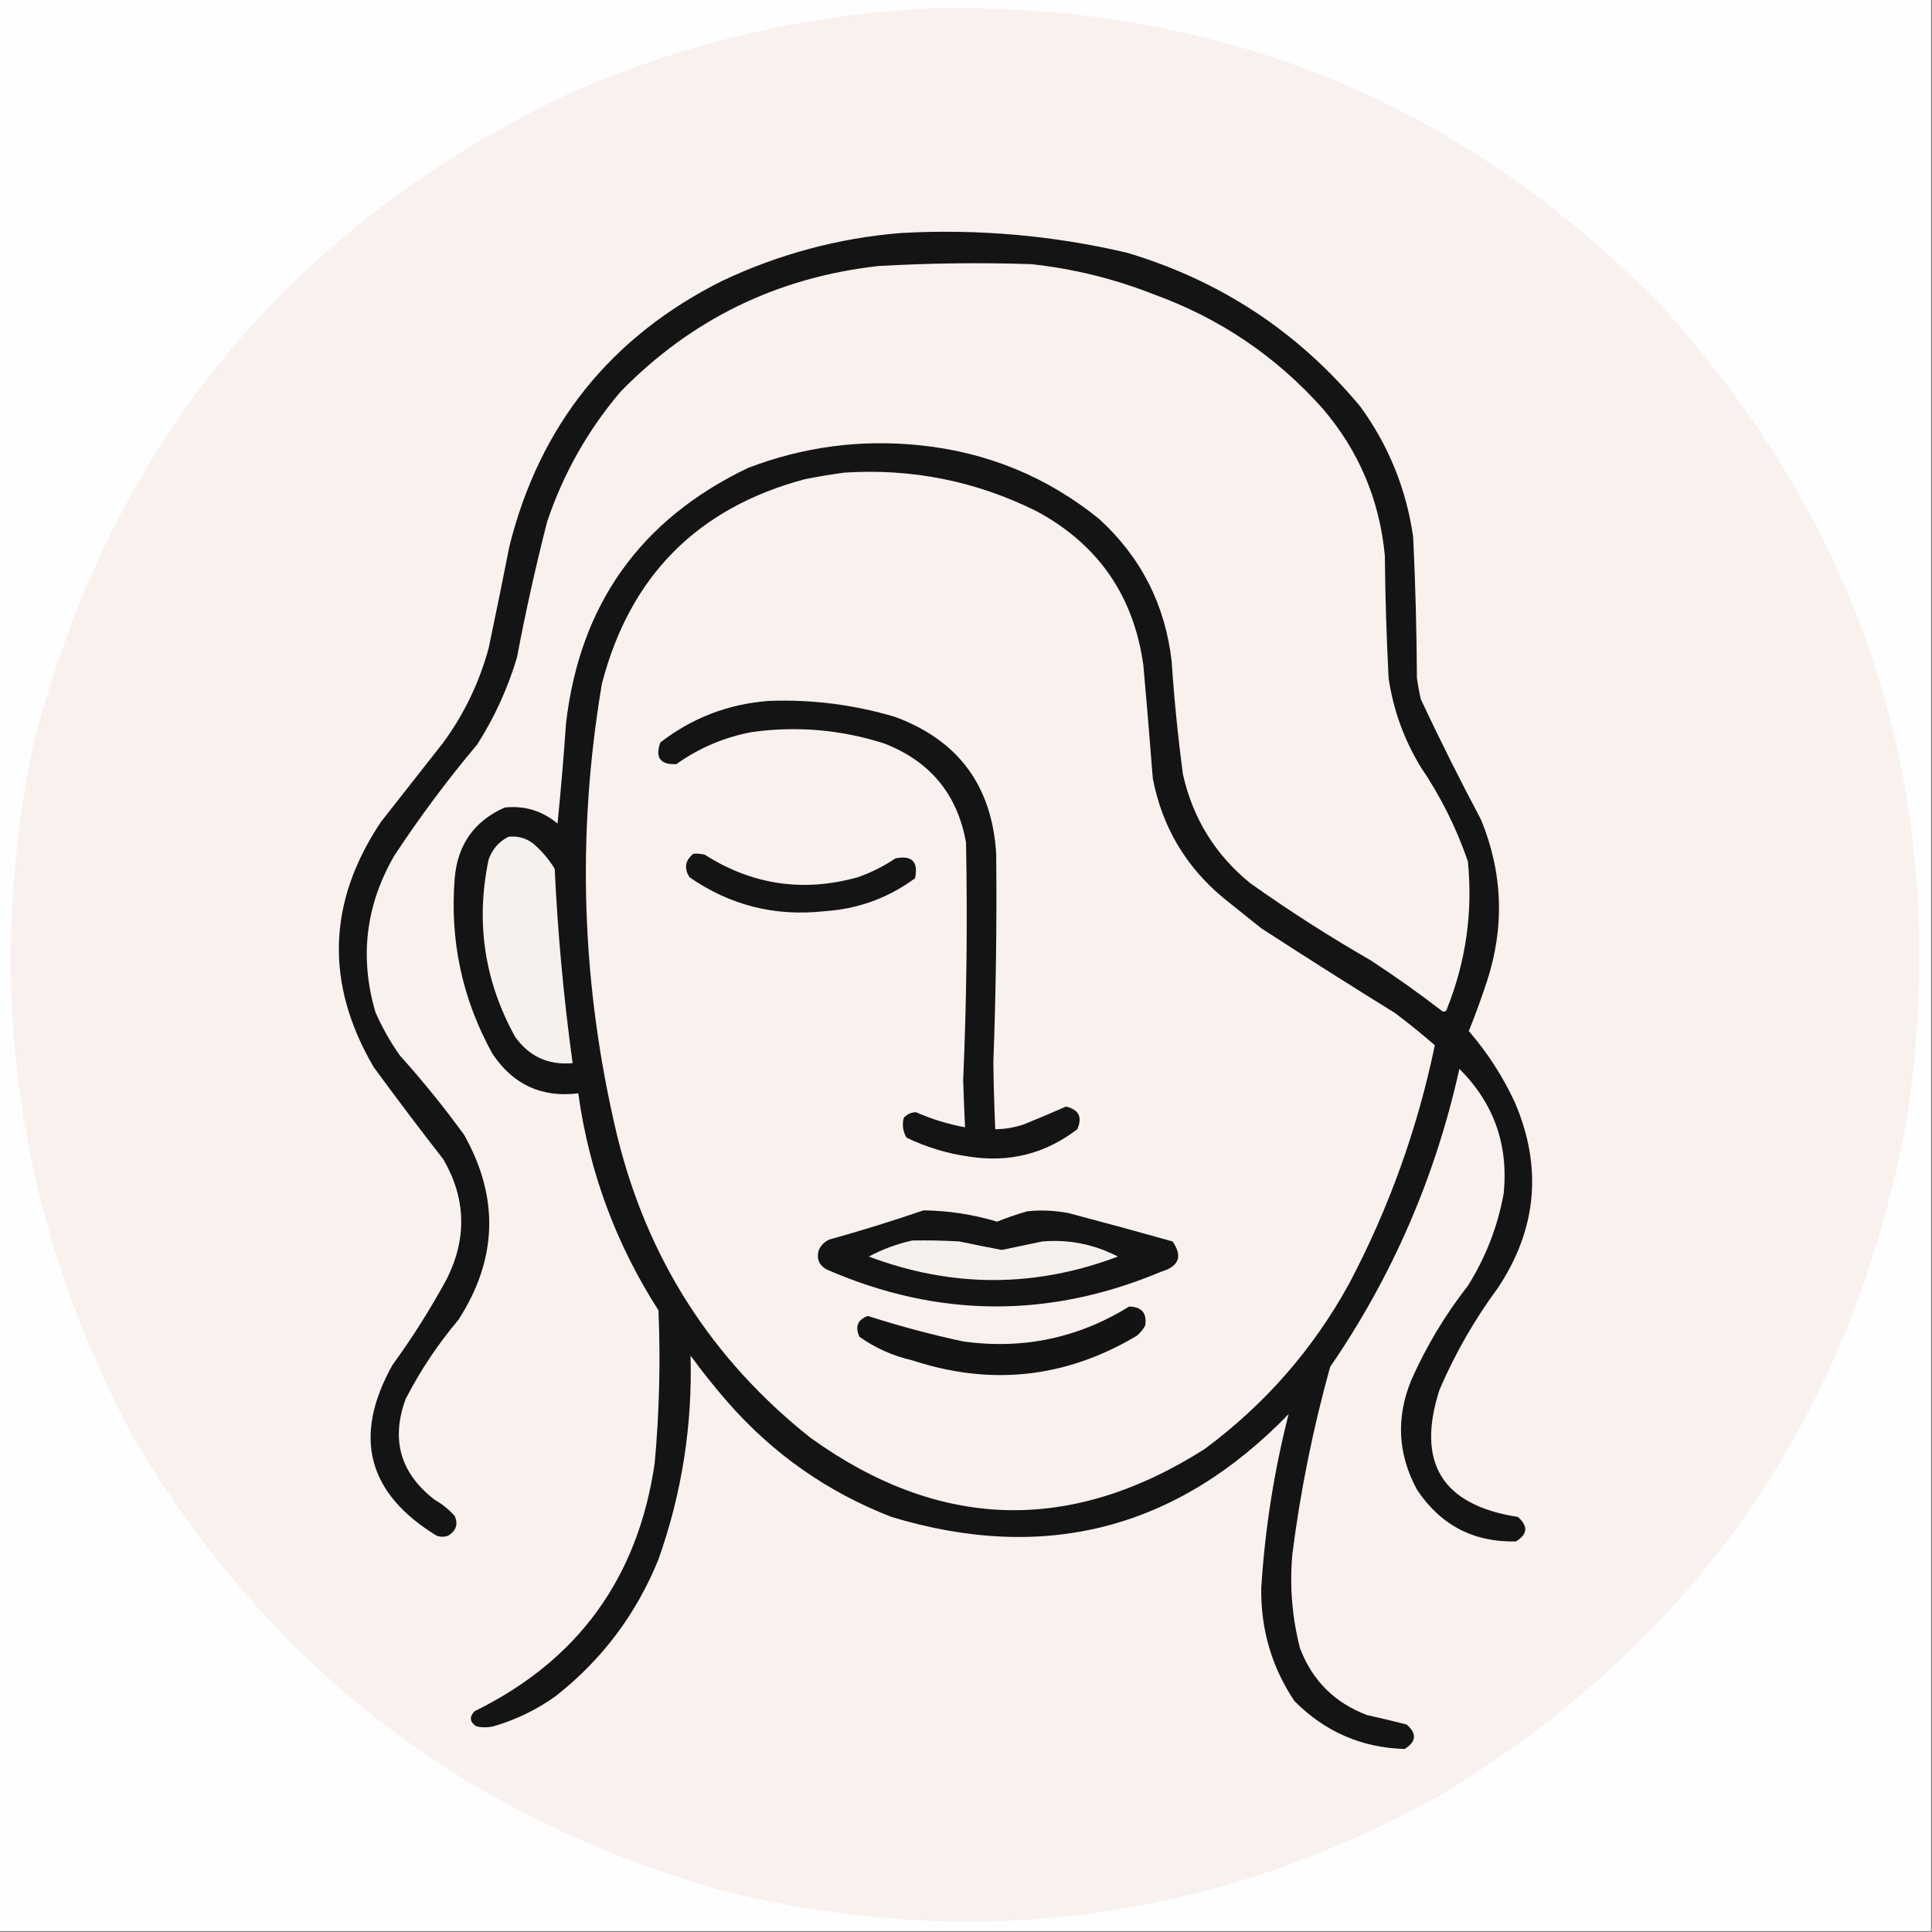
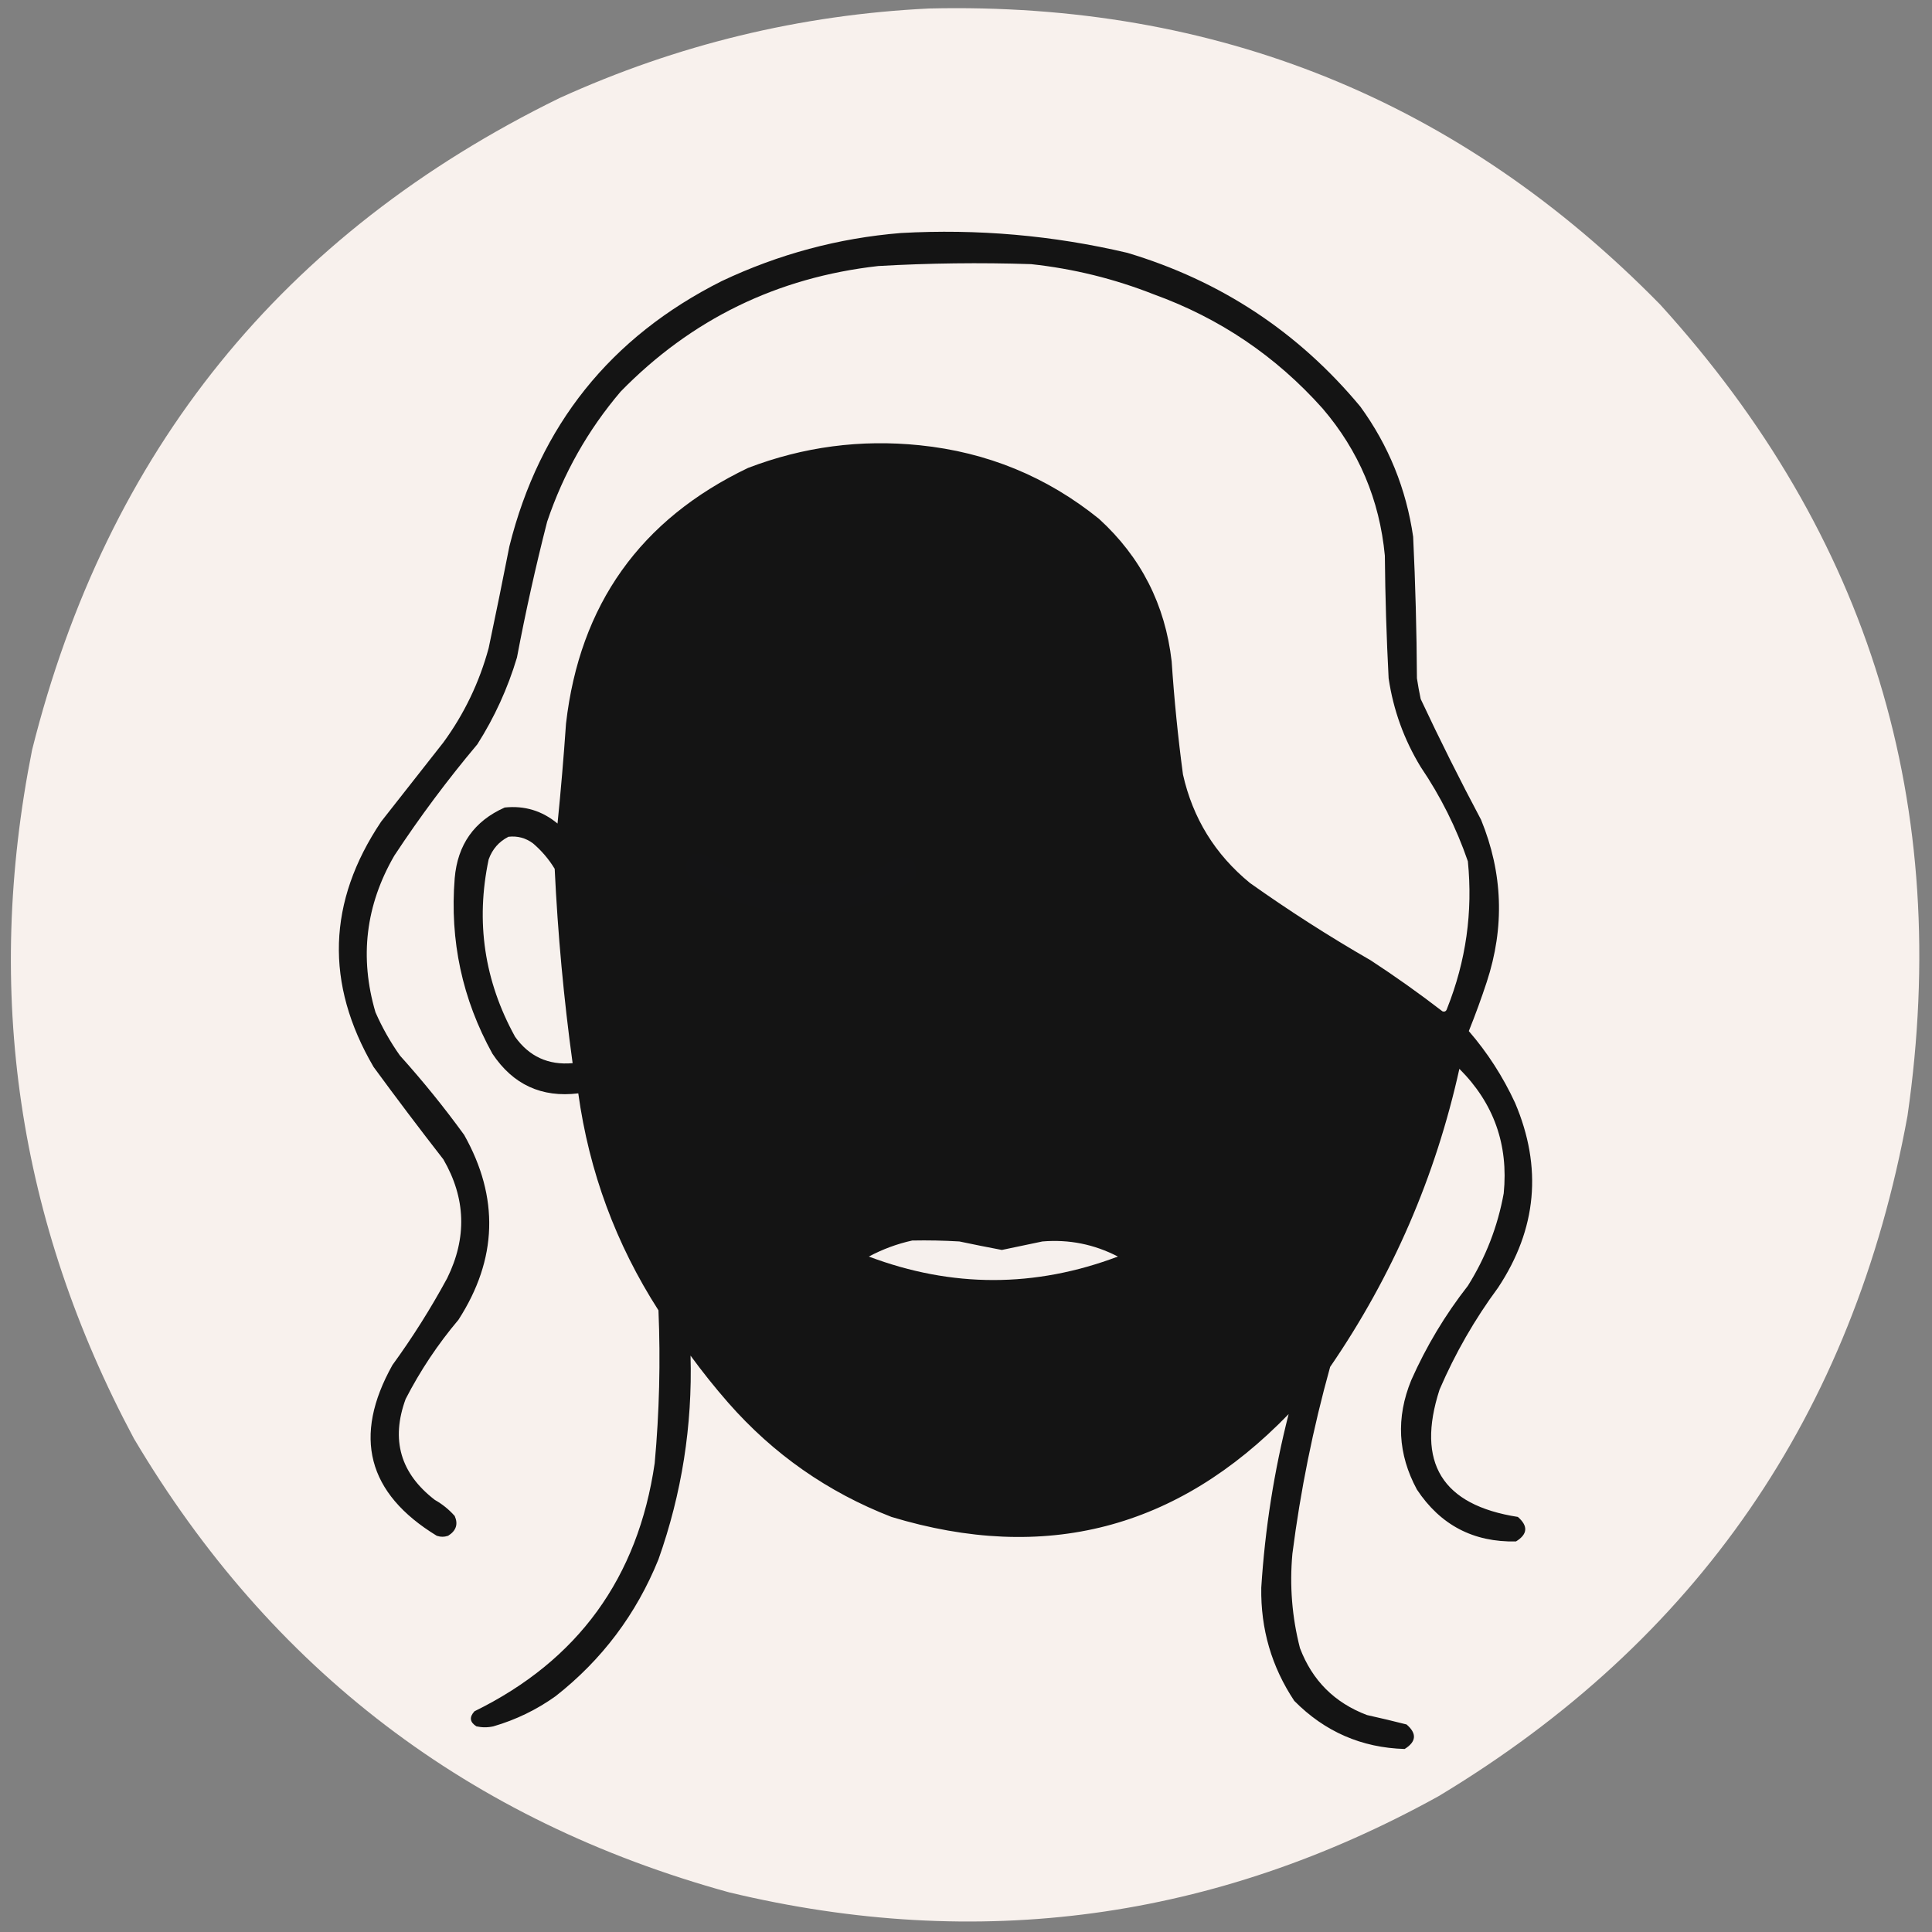
<svg xmlns="http://www.w3.org/2000/svg" version="1.1" width="1024px" height="1024px" style="shape-rendering:geometricPrecision; text-rendering:geometricPrecision; image-rendering:optimizeQuality; fill-rule:evenodd; clip-rule:evenodd">
  <rect width="100%" height="100%" fill="#808080" stroke="none" />
  <g>
-     <path style="opacity:1" fill="#fefefe" d="M -0.5,-0.5 C 340.833,-0.5 682.167,-0.5 1023.5,-0.5C 1023.5,340.833 1023.5,682.167 1023.5,1023.5C 682.167,1023.5 340.833,1023.5 -0.5,1023.5C -0.5,682.167 -0.5,340.833 -0.5,-0.5 Z" />
-   </g>
+     </g>
  <g>
    <path style="opacity:1" fill="#f8f1ed" d="M 492.5,4.5 C 644.823,0.95 773.989,53.283 880,161.5C 991.075,283.764 1034.74,427.097 1011,591.5C 982.145,749.529 899.312,869.695 762.5,952C 643.856,1017.66 518.523,1034.66 386.5,1003C 248.81,965.116 143.643,884.95 71,762.5C 9.459,647.382 -8.541,525.715 17,397.5C 56.664,238.983 149.83,123.816 296.5,52C 358.889,23.626 424.222,7.793 492.5,4.5 Z" />
  </g>
  <g>
    <path style="opacity:1" fill="#141414" d="M 477.5,123.5 C 518.036,121.235 558.036,124.735 597.5,134C 647.001,148.814 688.167,175.981 721,215.5C 735.989,236.119 745.323,259.119 749,284.5C 750.193,309.481 750.86,334.481 751,359.5C 751.559,363.186 752.226,366.853 753,370.5C 763.139,392.112 773.806,413.445 785,434.5C 796.561,462.747 797.561,491.413 788,520.5C 785.108,529.28 781.942,537.947 778.5,546.5C 788.397,557.937 796.564,570.604 803,584.5C 817.586,618.744 814.586,651.411 794,682.5C 781.617,699.259 771.283,717.259 763,736.5C 750.454,775.244 764.287,797.744 804.5,804C 810.036,808.838 809.703,813.171 803.5,817C 780.975,817.487 763.475,808.32 751,789.5C 740.847,770.733 739.847,751.4 748,731.5C 755.974,713.54 765.974,696.873 778,681.5C 787.486,666.374 793.819,650.041 797,632.5C 799.567,606.696 791.734,584.696 773.5,566.5C 760.821,623.749 737.988,676.415 705,724.5C 695.952,757.024 689.286,790.024 685,823.5C 683.452,840.417 684.785,857.084 689,873.5C 695.5,890.667 707.333,902.5 724.5,909C 731.53,910.56 738.53,912.227 745.5,914C 751.052,918.789 750.719,923.122 744.5,927C 721.652,926.329 702.152,917.829 686,901.5C 673.977,883.427 668.144,863.427 668.5,841.5C 670.478,810.288 675.311,779.622 683,749.5C 623.978,810.464 553.811,828.631 472.5,804C 438.733,790.901 409.899,770.734 386,743.5C 378.953,735.455 372.287,727.122 366,718.5C 367.039,755.595 361.373,791.595 349,826.5C 337.242,855.53 319.075,879.697 294.5,899C 284.449,906.192 273.449,911.525 261.5,915C 258.5,915.667 255.5,915.667 252.5,915C 248.98,912.763 248.647,910.096 251.5,907C 306.338,880.123 338.171,836.29 347,775.5C 349.462,748.557 350.128,721.557 349,694.5C 326.419,659.326 312.252,620.993 306.5,579.5C 287.065,581.867 271.898,574.867 261,558.5C 245.017,529.561 238.35,498.561 241,465.5C 242.513,447.678 251.346,435.178 267.5,428C 278.025,426.897 287.358,429.73 295.5,436.5C 297.276,418.86 298.776,401.193 300,383.5C 307.25,320.472 339.416,275.306 396.5,248C 425.839,236.776 456.172,232.776 487.5,236C 523.17,239.657 554.837,252.657 582.5,275C 604.723,295.277 617.556,320.444 621,350.5C 622.337,370.579 624.337,390.579 627,410.5C 632.219,433.725 644.052,452.892 662.5,468C 683.155,482.665 704.488,496.331 726.5,509C 739.518,517.509 752.185,526.509 764.5,536C 765.744,536.456 766.577,535.956 767,534.5C 777.016,509.341 780.683,483.341 778,456.5C 771.873,438.713 763.54,422.046 753,406.5C 744.154,391.96 738.487,376.294 736,359.5C 734.867,337.851 734.2,316.184 734,294.5C 731.194,264.904 720.194,238.904 701,216.5C 676.297,188.806 646.464,168.639 611.5,156C 590.548,147.743 568.881,142.41 546.5,140C 519.479,139.116 492.479,139.45 465.5,141C 411.93,147.037 366.43,169.204 329,207.5C 311.626,227.902 298.626,250.902 290,276.5C 283.902,300.324 278.568,324.324 274,348.5C 269.115,364.83 262.115,380.163 253,394.5C 237.178,413.32 222.511,432.986 209,453.5C 193.79,479.755 190.457,507.422 199,536.5C 202.574,544.653 206.907,552.32 212,559.5C 224.091,572.921 235.425,586.921 246,601.5C 264.689,634.709 263.689,667.376 243,699.5C 232.098,712.412 222.764,726.412 215,741.5C 207.061,763.14 212.227,780.973 230.5,795C 234.458,797.234 237.958,800.067 241,803.5C 242.929,807.851 241.762,811.351 237.5,814C 235.5,814.667 233.5,814.667 231.5,814C 194.673,791.53 186.84,761.363 208,723.5C 218.667,708.841 228.333,693.508 237,677.5C 247.577,656.053 246.91,635.053 235,614.5C 222.424,598.346 210.09,582.013 198,565.5C 172.201,521.286 173.535,477.952 202,435.5C 213,421.5 224,407.5 235,393.5C 246.048,378.386 254.048,361.719 259,343.5C 262.795,325.527 266.461,307.527 270,289.5C 286.024,225.475 323.524,178.642 382.5,149C 412.723,134.696 444.389,126.196 477.5,123.5 Z" />
  </g>
  <g>
-     <path style="opacity:1" fill="#f8f1ed" d="M 447.5,250.5 C 483.402,248.18 517.402,255.014 549.5,271C 582.009,288.537 600.843,315.703 606,352.5C 607.784,372.488 609.45,392.488 611,412.5C 615.911,438.157 628.411,459.323 648.5,476C 655.167,481.333 661.833,486.667 668.5,492C 691.998,507.25 715.664,522.25 739.5,537C 746.683,542.427 753.683,548.094 760.5,554C 751.276,598.342 736.109,640.509 715,680.5C 695.884,715.222 670.384,744.389 638.5,768C 567.434,813.165 497.767,811.165 429.5,762C 377.081,720.369 342.915,666.869 327,601.5C 308.135,522.372 305.468,442.705 319,362.5C 333.768,305.399 369.602,269.232 426.5,254C 433.608,252.593 440.608,251.426 447.5,250.5 Z" />
-   </g>
+     </g>
  <g>
-     <path style="opacity:1" fill="#141314" d="M 598.5,692.5 C 605.142,692.64 607.976,695.973 607,702.5C 605.878,704.624 604.378,706.457 602.5,708C 564.909,730.388 525.242,734.722 483.5,721C 473.27,718.653 463.936,714.487 455.5,708.5C 453.085,703.072 454.585,699.405 460,697.5C 476.616,702.816 493.449,707.316 510.5,711C 542.124,715.376 571.458,709.209 598.5,692.5 Z" />
-   </g>
+     </g>
  <g>
-     <path style="opacity:1" fill="#141414" d="M 489.5,641.5 C 502.771,641.687 515.771,643.687 528.5,647.5C 533.717,645.394 539.051,643.561 544.5,642C 551.882,641.253 559.215,641.586 566.5,643C 584.877,647.844 603.211,652.844 621.5,658C 626.906,665.877 624.906,671.21 615.5,674C 556.299,698.911 497.299,698.578 438.5,673C 434.139,670.774 432.639,667.274 434,662.5C 435.167,660 437,658.167 439.5,657C 456.432,652.298 473.098,647.131 489.5,641.5 Z" />
-   </g>
+     </g>
  <g>
    <path style="opacity:1" fill="#f6f0ed" d="M 483.5,657.5 C 491.84,657.334 500.173,657.5 508.5,658C 515.989,659.581 523.489,661.081 531,662.5C 538.159,661.004 545.325,659.504 552.5,658C 566.602,656.82 579.936,659.487 592.5,666C 548.522,682.596 504.522,682.596 460.5,666C 467.852,662.087 475.519,659.254 483.5,657.5 Z" />
  </g>
  <g>
    <path style="opacity:1" fill="#f7f1ed" d="M 269.5,443.5 C 274.324,442.971 278.657,444.138 282.5,447C 287.083,450.912 290.917,455.412 294,460.5C 295.635,494.983 298.801,529.317 303.5,563.5C 290.612,564.638 280.446,559.971 273,549.5C 256.684,519.915 252.017,488.581 259,455.5C 260.963,450.044 264.463,446.044 269.5,443.5 Z" />
  </g>
  <g>
    <path style="opacity:1" fill="#141415" d="M 367.5,452.5 C 369.527,452.338 371.527,452.505 373.5,453C 398.693,469.009 425.693,473.009 454.5,465C 461.617,462.545 468.284,459.211 474.5,455C 483.333,453.167 486.833,456.667 485,465.5C 470.631,476.069 454.465,481.903 436.5,483C 410.577,485.802 386.911,479.802 365.5,465C 362.438,460.206 363.105,456.04 367.5,452.5 Z" />
  </g>
  <g>
-     <path style="opacity:1" fill="#141414" d="M 407.5,371.5 C 430.315,370.646 452.648,373.479 474.5,380C 507.979,392.401 525.812,416.568 528,452.5C 528.372,489.342 527.872,526.175 526.5,563C 526.65,574.843 526.983,586.676 527.5,598.5C 532.625,598.469 537.625,597.636 542.5,596C 550.1,592.946 557.6,589.78 565,586.5C 571.796,588.093 573.796,592.093 571,598.5C 554.015,611.538 534.848,616.372 513.5,613C 501.98,611.37 490.98,608.037 480.5,603C 478.571,599.744 478.071,596.244 479,592.5C 480.722,590.556 482.889,589.556 485.5,589.5C 493.85,593.172 502.517,595.839 511.5,597.5C 511.095,589.173 510.762,580.84 510.5,572.5C 512.333,530.516 512.833,488.516 512,446.5C 507.414,420.903 492.914,403.403 468.5,394C 445.624,386.712 422.29,384.712 398.5,388C 383.876,390.759 370.543,396.426 358.5,405C 349.958,405.421 347.125,401.588 350,393.5C 366.986,380.422 386.152,373.089 407.5,371.5 Z" />
-   </g>
+     </g>
</svg>